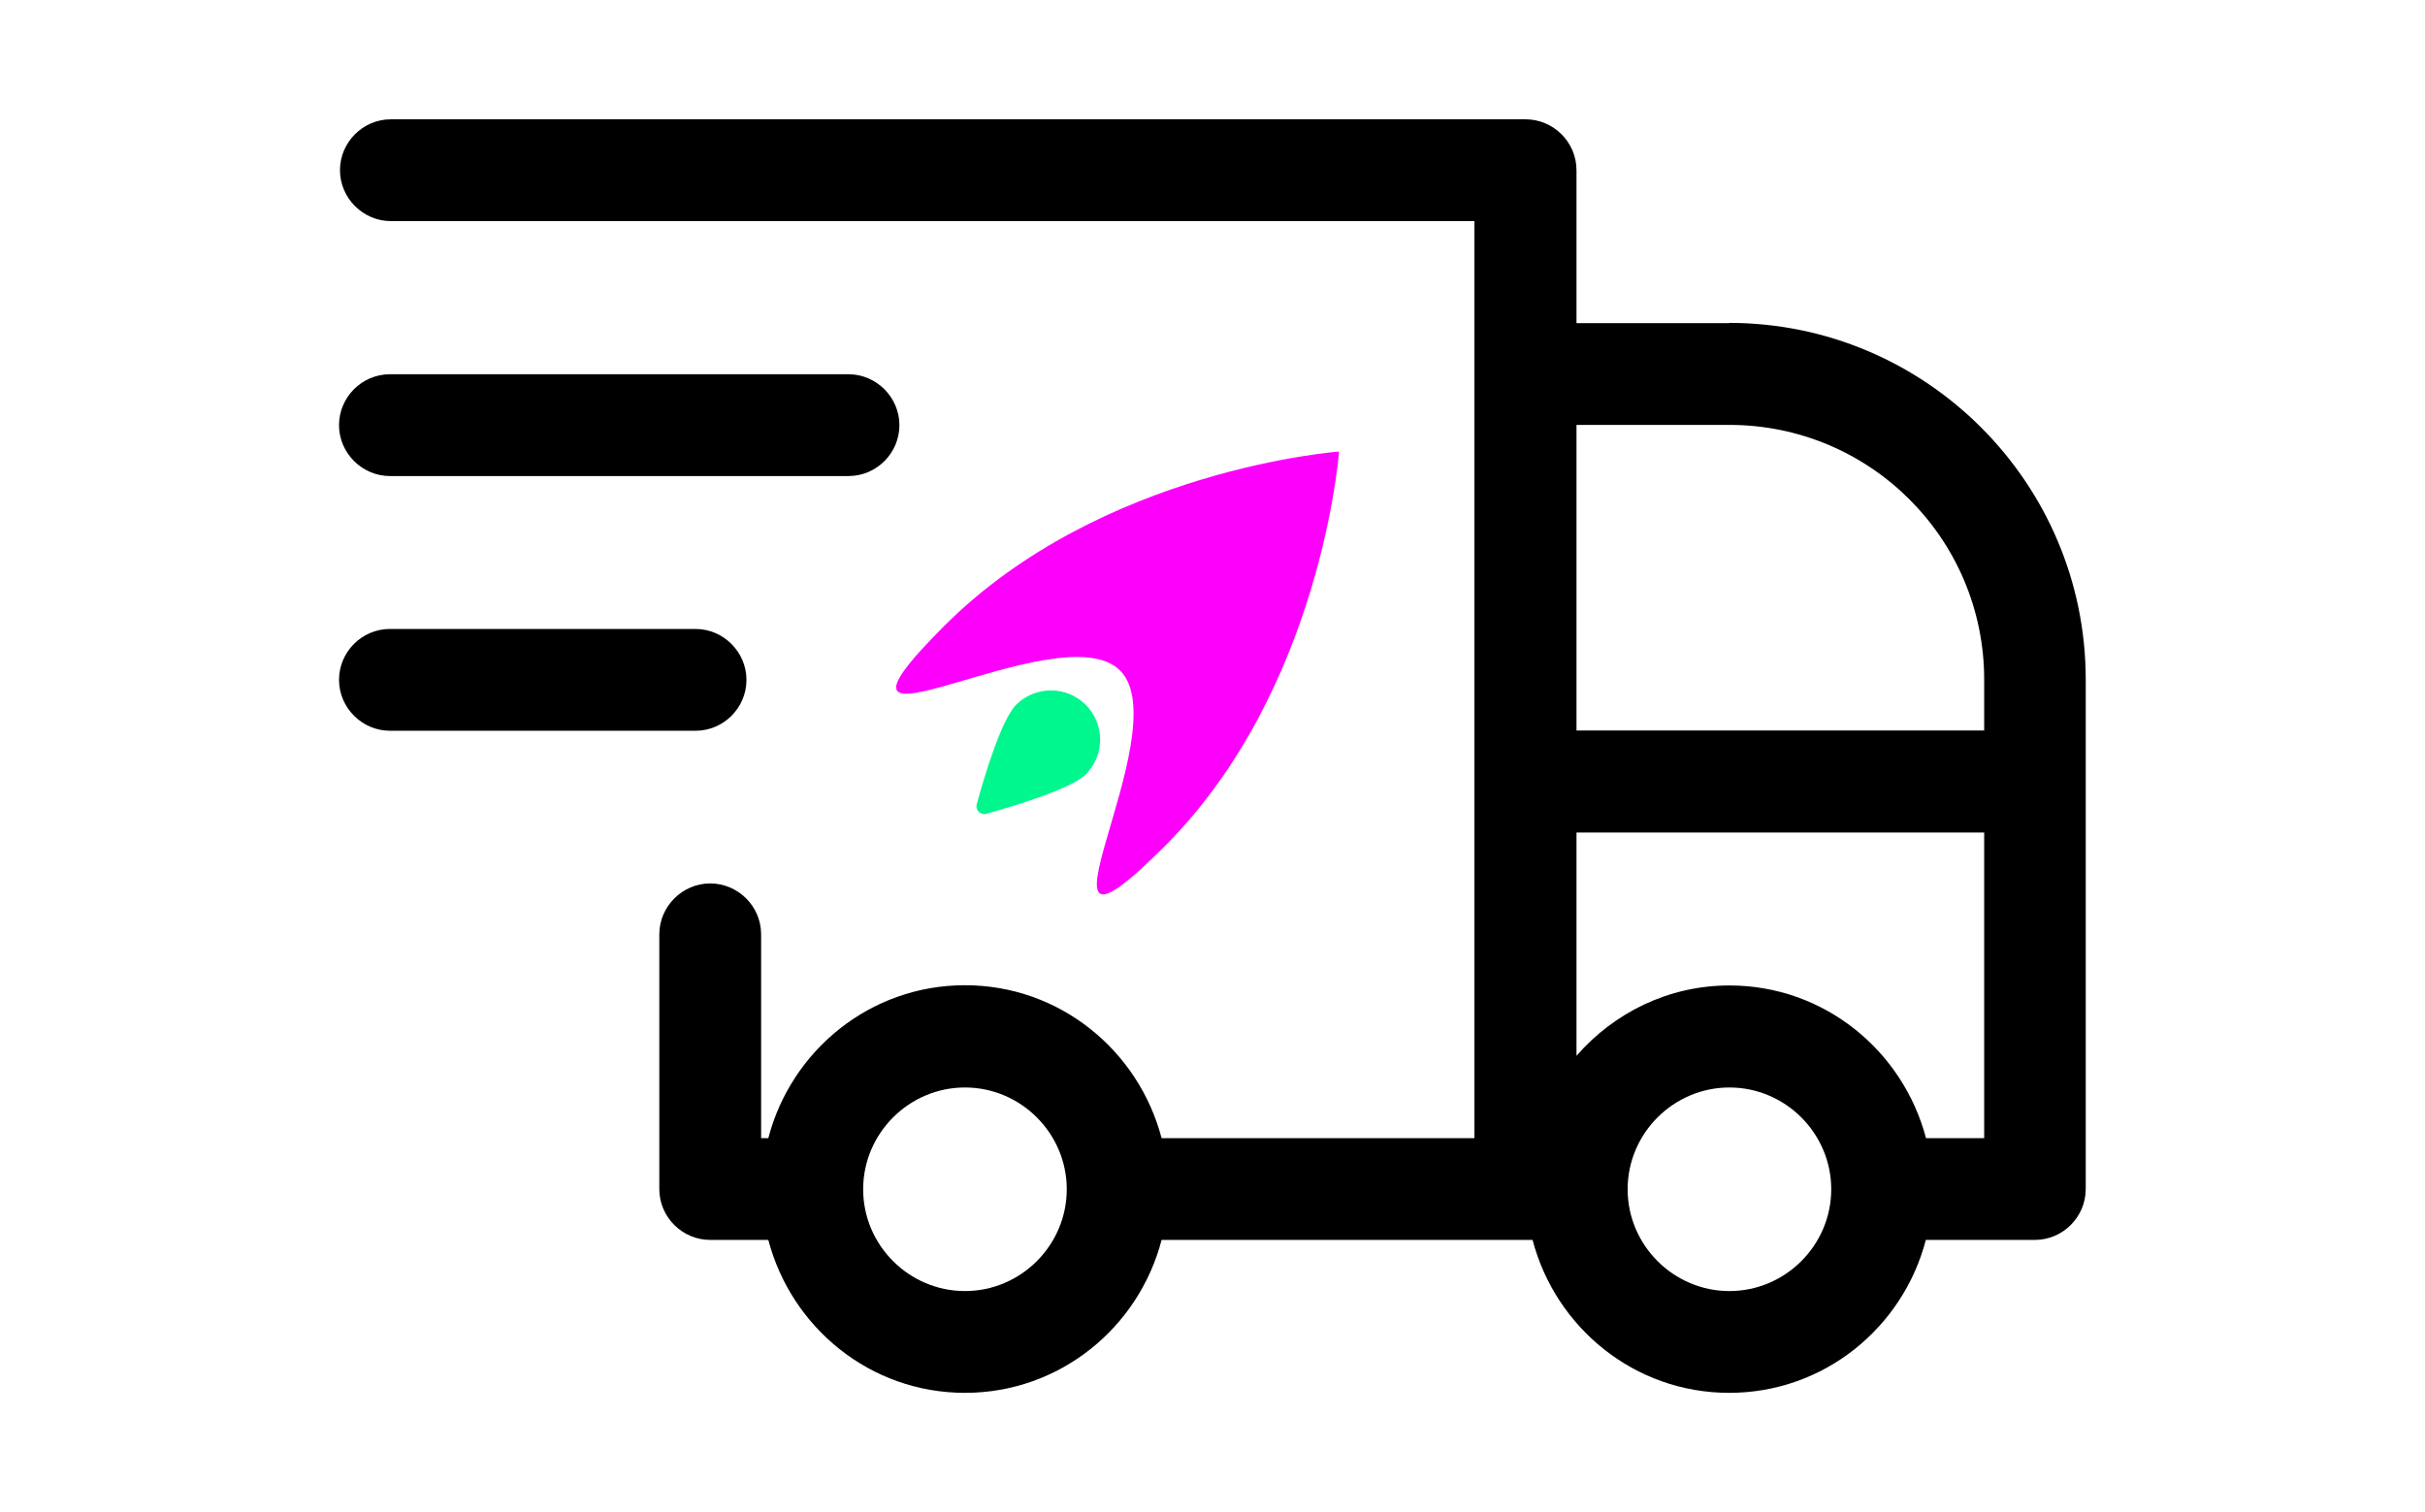
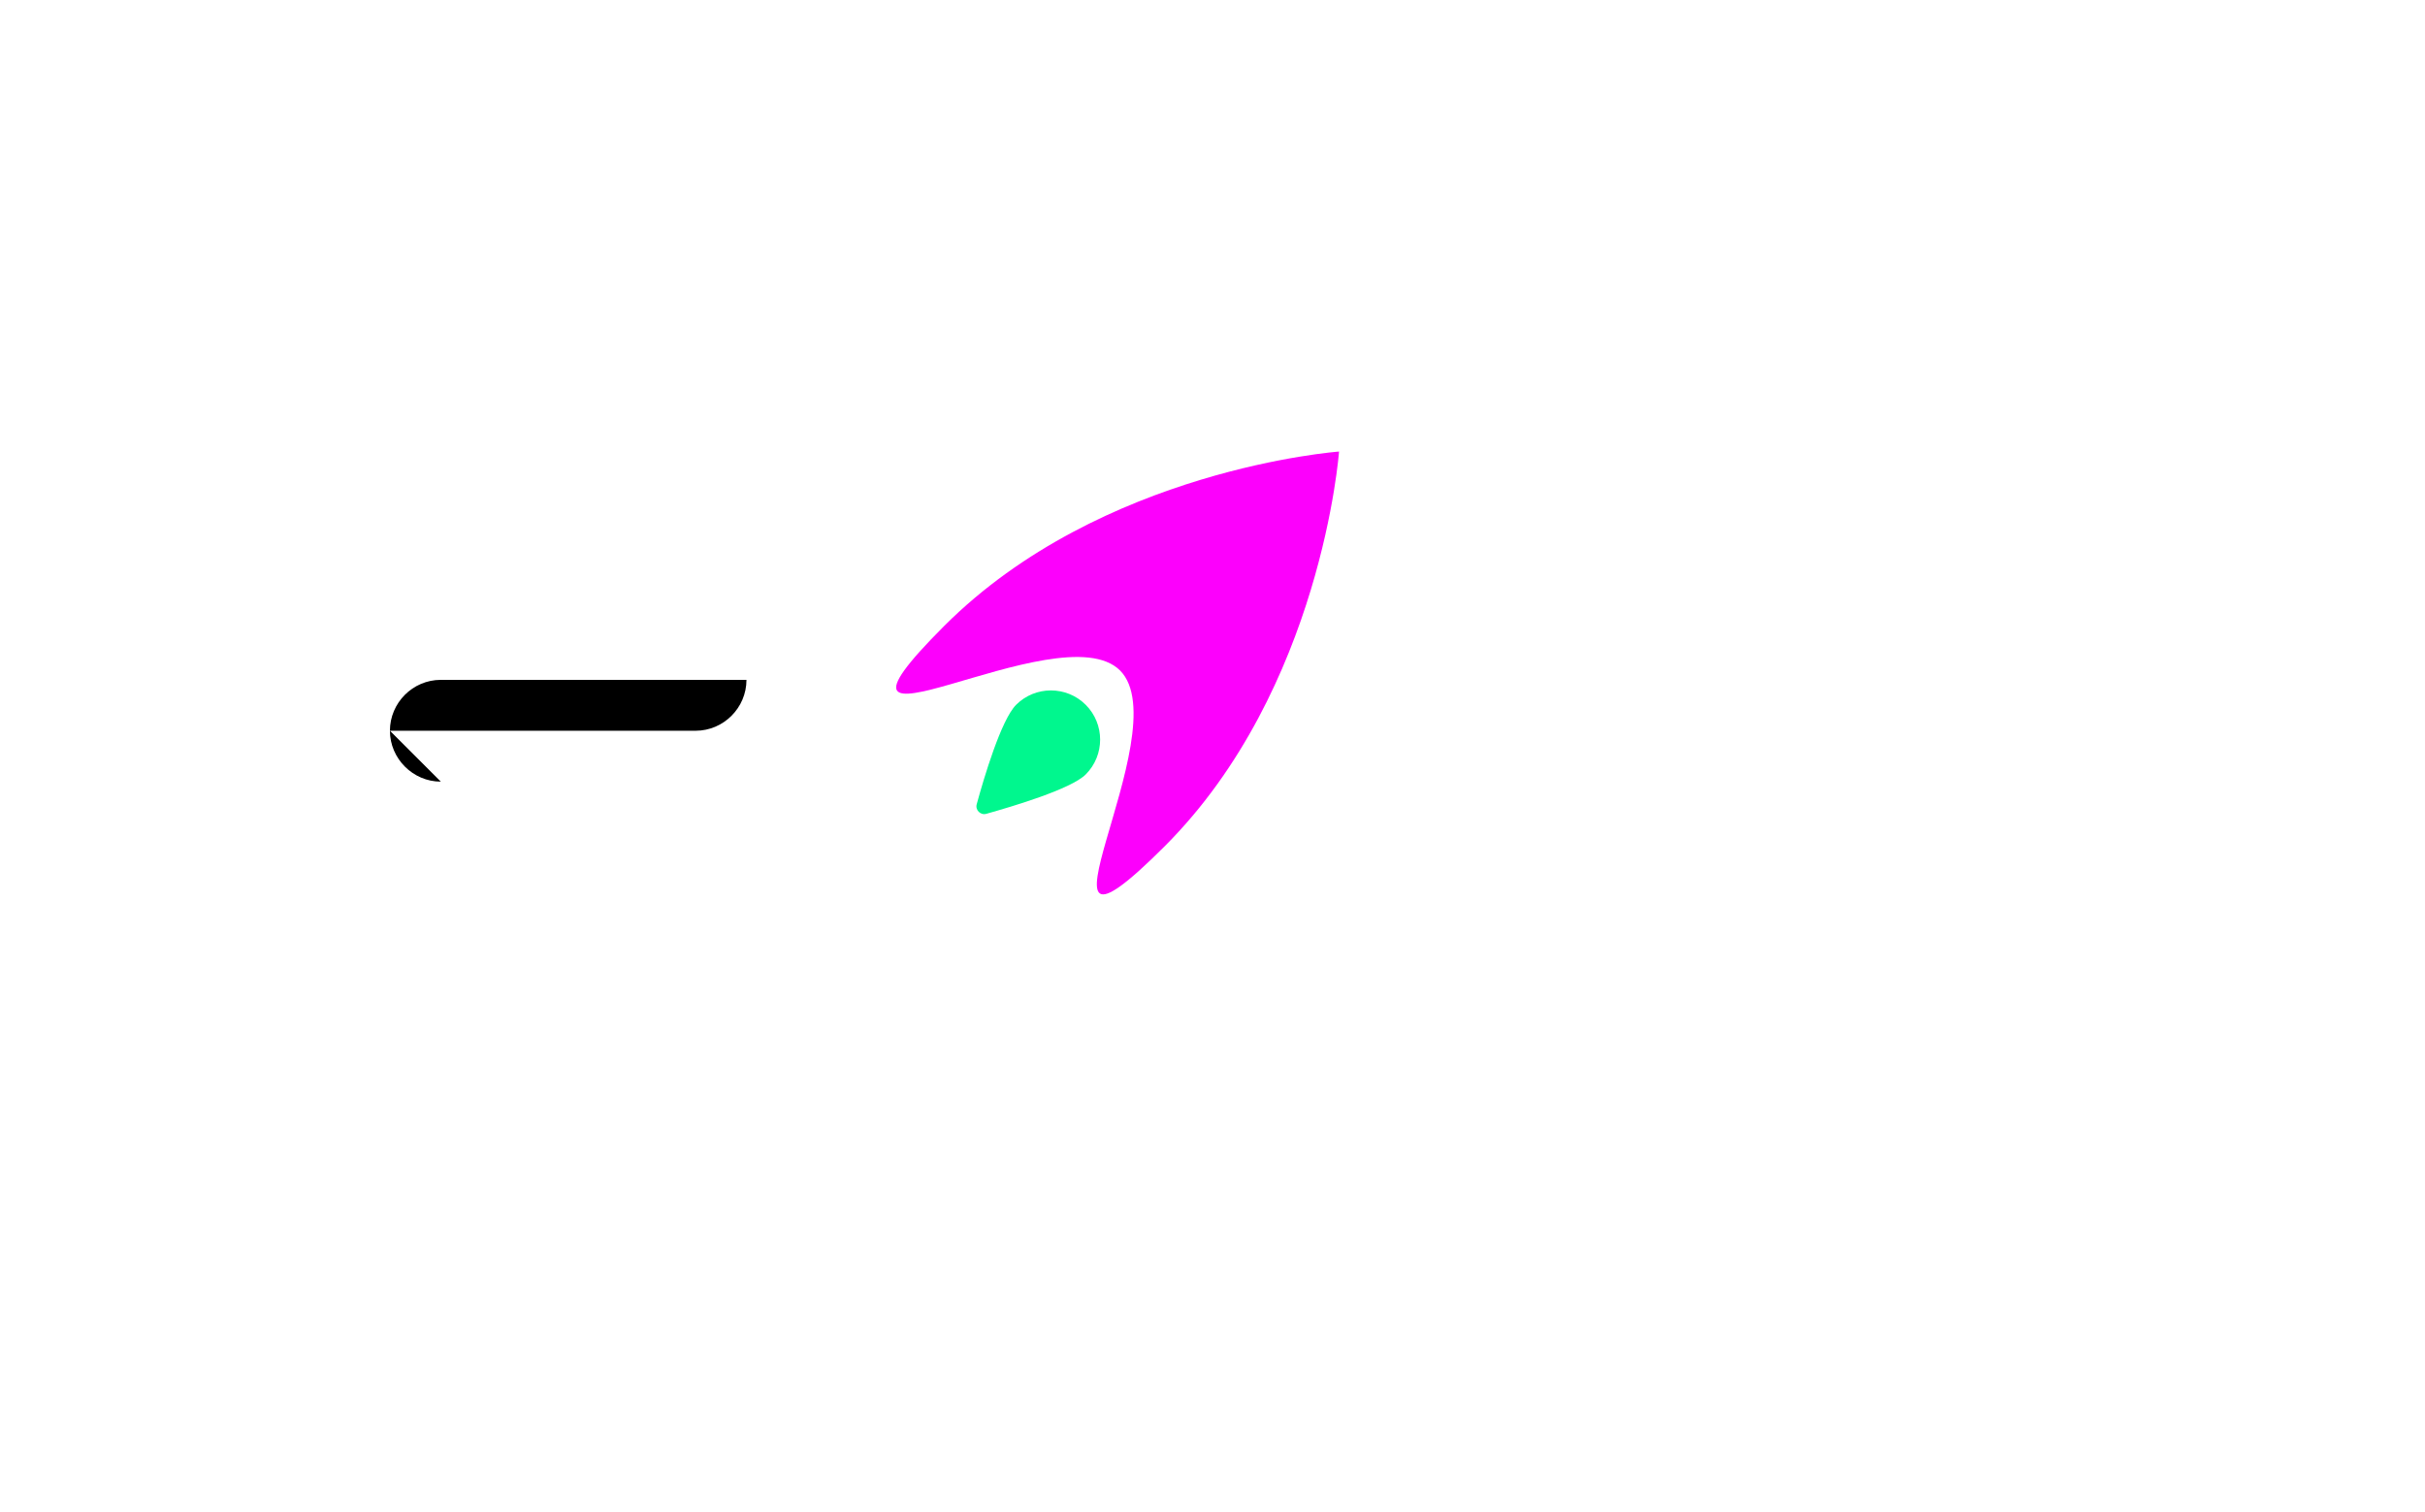
<svg xmlns="http://www.w3.org/2000/svg" viewBox="0 0 101 63" data-name="Livello 1" id="Livello_1">
  <defs>
    <style>
      .cls-1 {
        fill: #00f78e;
      }

      .cls-2 {
        fill: #fc00fc;
      }
    </style>
  </defs>
-   <path d="M72.03,13.46h-6.37v-6.37c0-1.17-.96-2.12-2.12-2.12H16.28c-1.17,0-2.12.96-2.12,2.12s.96,2.12,2.12,2.12h45.13v38.2h-13.03c-.96-3.65-4.24-6.37-8.19-6.37s-7.24,2.72-8.19,6.37h-.3v-8.49c0-1.17-.96-2.12-2.12-2.12s-2.12.96-2.12,2.12v10.61c0,1.17.96,2.12,2.12,2.12h2.42c.96,3.65,4.24,6.37,8.19,6.37s7.24-2.72,8.19-6.37h15.45c.96,3.65,4.24,6.37,8.19,6.37s7.24-2.72,8.19-6.37h4.54c1.17,0,2.12-.96,2.12-2.12v-21.22c0-8.19-6.66-14.86-14.86-14.86h0ZM72.03,17.7c5.86,0,10.61,4.75,10.61,10.61v2.12h-16.98v-12.73h6.37ZM40.19,53.78c-2.33,0-4.24-1.91-4.24-4.24s1.91-4.24,4.24-4.24,4.24,1.91,4.24,4.24-1.91,4.24-4.24,4.24ZM72.03,53.78c-2.33,0-4.24-1.91-4.24-4.24s1.91-4.24,4.24-4.24,4.24,1.91,4.24,4.24-1.91,4.24-4.24,4.24ZM80.22,47.42c-.96-3.65-4.24-6.37-8.19-6.37-2.55,0-4.82,1.15-6.37,2.93v-9.3h16.98v12.73h-2.42Z" />
-   <path d="M16.24,19.83h19.1c1.17,0,2.12-.96,2.12-2.12s-.96-2.12-2.12-2.12h-19.1c-1.17,0-2.12.96-2.12,2.12s.96,2.12,2.12,2.12Z" />
-   <path d="M16.24,30.44h12.73c1.17,0,2.12-.96,2.12-2.12s-.96-2.12-2.12-2.12h-12.73c-1.17,0-2.12.96-2.12,2.12s.96,2.12,2.12,2.12Z" />
+   <path d="M16.24,30.44h12.73c1.17,0,2.12-.96,2.12-2.12h-12.73c-1.17,0-2.12.96-2.12,2.12s.96,2.12,2.12,2.12Z" />
  <g>
    <path d="M48.51,35.25c-6.54,6.54.67-4.78-1.86-7.32-2.53-2.53-13.86,4.68-7.32-1.86,6.54-6.54,16.44-7.26,16.44-7.26,0,0-.72,9.9-7.26,16.44Z" class="cls-2" />
    <path d="M45.22,32.26c-.61.61-3.04,1.33-4.14,1.64-.24.07-.47-.16-.4-.4.3-1.1,1.02-3.52,1.64-4.14.8-.8,2.1-.8,2.9,0,.8.8.8,2.1,0,2.9Z" class="cls-1" />
  </g>
</svg>